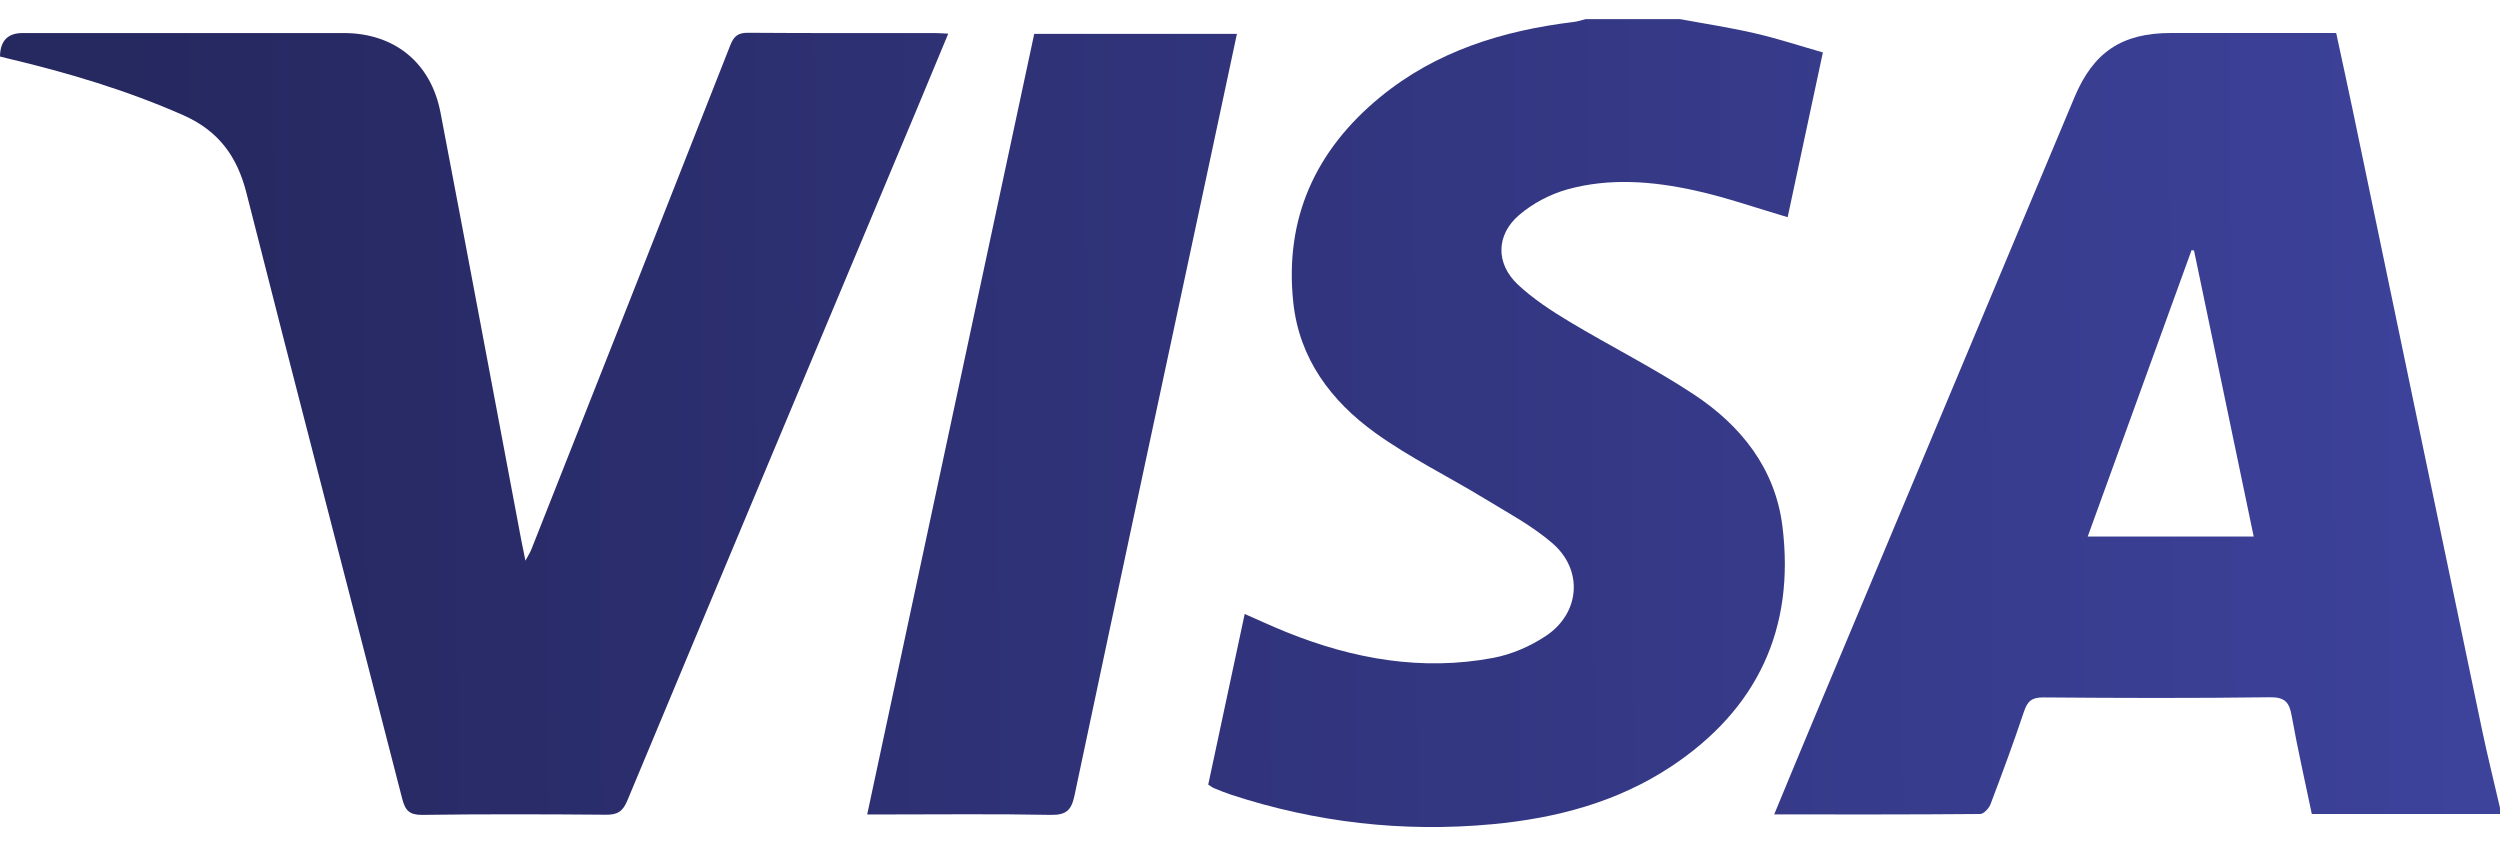
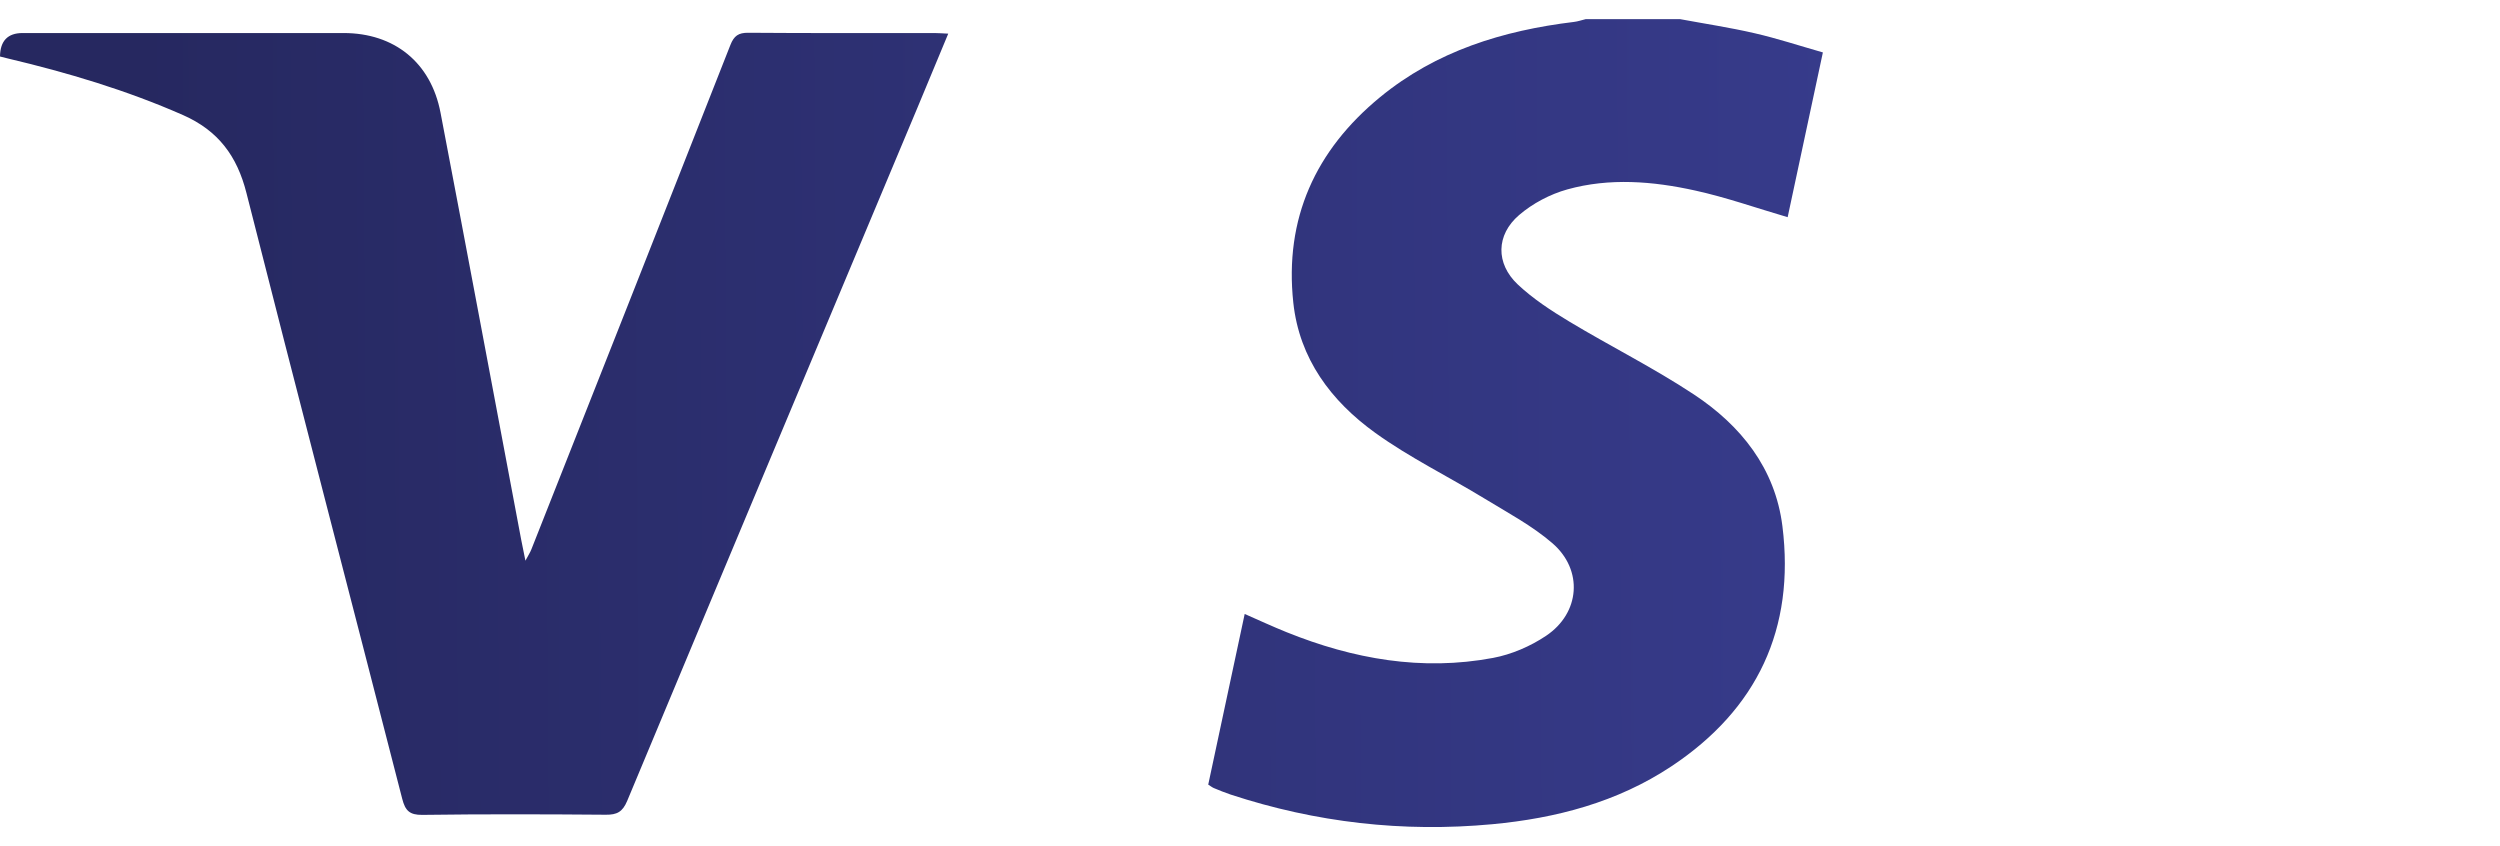
<svg xmlns="http://www.w3.org/2000/svg" width="65" height="22" viewBox="0 0 65 22" fill="none">
  <g clip-path="url(#clip0_14467_2000)">
-     <path d="M65.001 21.164H60.107C59.928 20.304 59.736 19.462 59.584 18.613C59.522 18.26 59.409 18.123 59.015 18.129C57.053 18.155 55.091 18.149 53.129 18.133C52.831 18.131 52.714 18.229 52.624 18.499C52.354 19.307 52.058 20.108 51.755 20.906C51.715 21.014 51.578 21.163 51.486 21.164C49.716 21.18 47.948 21.175 46.129 21.175C46.46 20.376 46.774 19.613 47.093 18.853C49.373 13.412 51.655 7.972 53.936 2.53C54.43 1.352 55.17 0.858 56.445 0.858C57.865 0.858 59.285 0.858 60.741 0.858C60.883 1.521 61.027 2.175 61.164 2.83C62.286 8.207 63.405 13.584 64.53 18.961C64.674 19.649 64.845 20.333 65.003 21.019V21.163L65.001 21.164ZM58.596 13.949C58.074 11.449 57.559 8.983 57.045 6.515C57.024 6.512 57.003 6.507 56.981 6.503C56.085 8.977 55.188 11.449 54.281 13.949H58.594H58.596Z" fill="url(#paint0_linear_14467_2000)" />
    <path d="M43.684 0.498C44.329 0.618 44.981 0.716 45.62 0.864C46.203 0.998 46.775 1.186 47.395 1.363C47.082 2.825 46.777 4.251 46.479 5.647C45.661 5.407 44.879 5.131 44.075 4.954C42.975 4.711 41.849 4.619 40.749 4.925C40.302 5.05 39.85 5.288 39.497 5.591C38.894 6.108 38.885 6.852 39.462 7.396C39.86 7.77 40.331 8.078 40.802 8.361C41.873 9.005 42.997 9.566 44.037 10.253C45.263 11.062 46.156 12.177 46.343 13.682C46.675 16.345 45.691 18.442 43.454 19.926C42.047 20.859 40.455 21.275 38.797 21.43C36.48 21.646 34.211 21.386 31.998 20.659C31.849 20.61 31.706 20.55 31.56 20.49C31.517 20.472 31.48 20.441 31.414 20.4C31.727 18.937 32.04 17.47 32.362 15.963C32.738 16.128 33.093 16.293 33.454 16.438C35.183 17.135 36.969 17.453 38.818 17.106C39.299 17.016 39.791 16.804 40.199 16.53C41.084 15.937 41.169 14.821 40.363 14.124C39.833 13.666 39.196 13.328 38.593 12.96C37.65 12.385 36.647 11.896 35.755 11.253C34.611 10.429 33.783 9.33 33.626 7.87C33.391 5.683 34.202 3.907 35.881 2.527C37.342 1.327 39.075 0.794 40.923 0.57C41.026 0.558 41.126 0.522 41.227 0.498H43.683L43.684 0.498Z" fill="url(#paint1_linear_14467_2000)" />
    <path d="M24.654 0.876C24.379 1.537 24.119 2.167 23.855 2.797C21.336 8.805 18.815 14.811 16.307 20.823C16.187 21.11 16.041 21.186 15.751 21.183C14.162 21.17 12.571 21.165 10.982 21.187C10.645 21.191 10.536 21.073 10.458 20.77C9.111 15.519 7.74 10.274 6.408 5.019C6.164 4.054 5.674 3.396 4.757 2.991C3.286 2.344 1.76 1.889 0.203 1.52C0.134 1.503 0.065 1.485 0 1.469C0.005 1.062 0.201 0.859 0.588 0.859C3.369 0.859 6.151 0.859 8.933 0.859C10.253 0.859 11.205 1.625 11.454 2.932C12.161 6.628 12.852 10.328 13.55 14.027C13.58 14.189 13.615 14.35 13.661 14.578C13.733 14.442 13.784 14.366 13.816 14.283C15.543 9.913 17.272 5.544 18.99 1.17C19.084 0.931 19.2 0.849 19.458 0.852C21.071 0.865 22.686 0.858 24.299 0.859C24.403 0.859 24.508 0.869 24.655 0.875L24.654 0.876Z" fill="url(#paint2_linear_14467_2000)" />
-     <path d="M22.547 21.176C24.001 14.385 25.444 7.64 26.89 0.88H32.16C31.941 1.91 31.726 2.92 31.51 3.929C30.317 9.513 29.117 15.096 27.937 20.683C27.855 21.072 27.718 21.194 27.315 21.187C25.87 21.159 24.425 21.176 22.98 21.176H22.547Z" fill="url(#paint3_linear_14467_2000)" />
  </g>
  <defs>
    <linearGradient id="paint0_linear_14467_2000" x1="3.64" y1="11.387" x2="64.659" y2="10.986" gradientUnits="userSpaceOnUse">
      <stop stop-color="#262860" />
      <stop offset="1" stop-color="#3D429B" />
    </linearGradient>
    <linearGradient id="paint1_linear_14467_2000" x1="3.639" y1="11.234" x2="64.658" y2="10.833" gradientUnits="userSpaceOnUse">
      <stop stop-color="#262860" />
      <stop offset="1" stop-color="#3D429B" />
    </linearGradient>
    <linearGradient id="paint2_linear_14467_2000" x1="3.637" y1="11.05" x2="64.656" y2="10.649" gradientUnits="userSpaceOnUse">
      <stop stop-color="#262860" />
      <stop offset="1" stop-color="#3D429B" />
    </linearGradient>
    <linearGradient id="paint3_linear_14467_2000" x1="3.636" y1="11.188" x2="64.656" y2="10.788" gradientUnits="userSpaceOnUse">
      <stop stop-color="#262860" />
      <stop offset="1" stop-color="#3D429B" />
    </linearGradient>
    <clipPath id="clip0_14467_2000">
      <rect width="65" height="21.004" fill="white" transform="translate(0 0.498)" />
    </clipPath>
  </defs>
</svg>